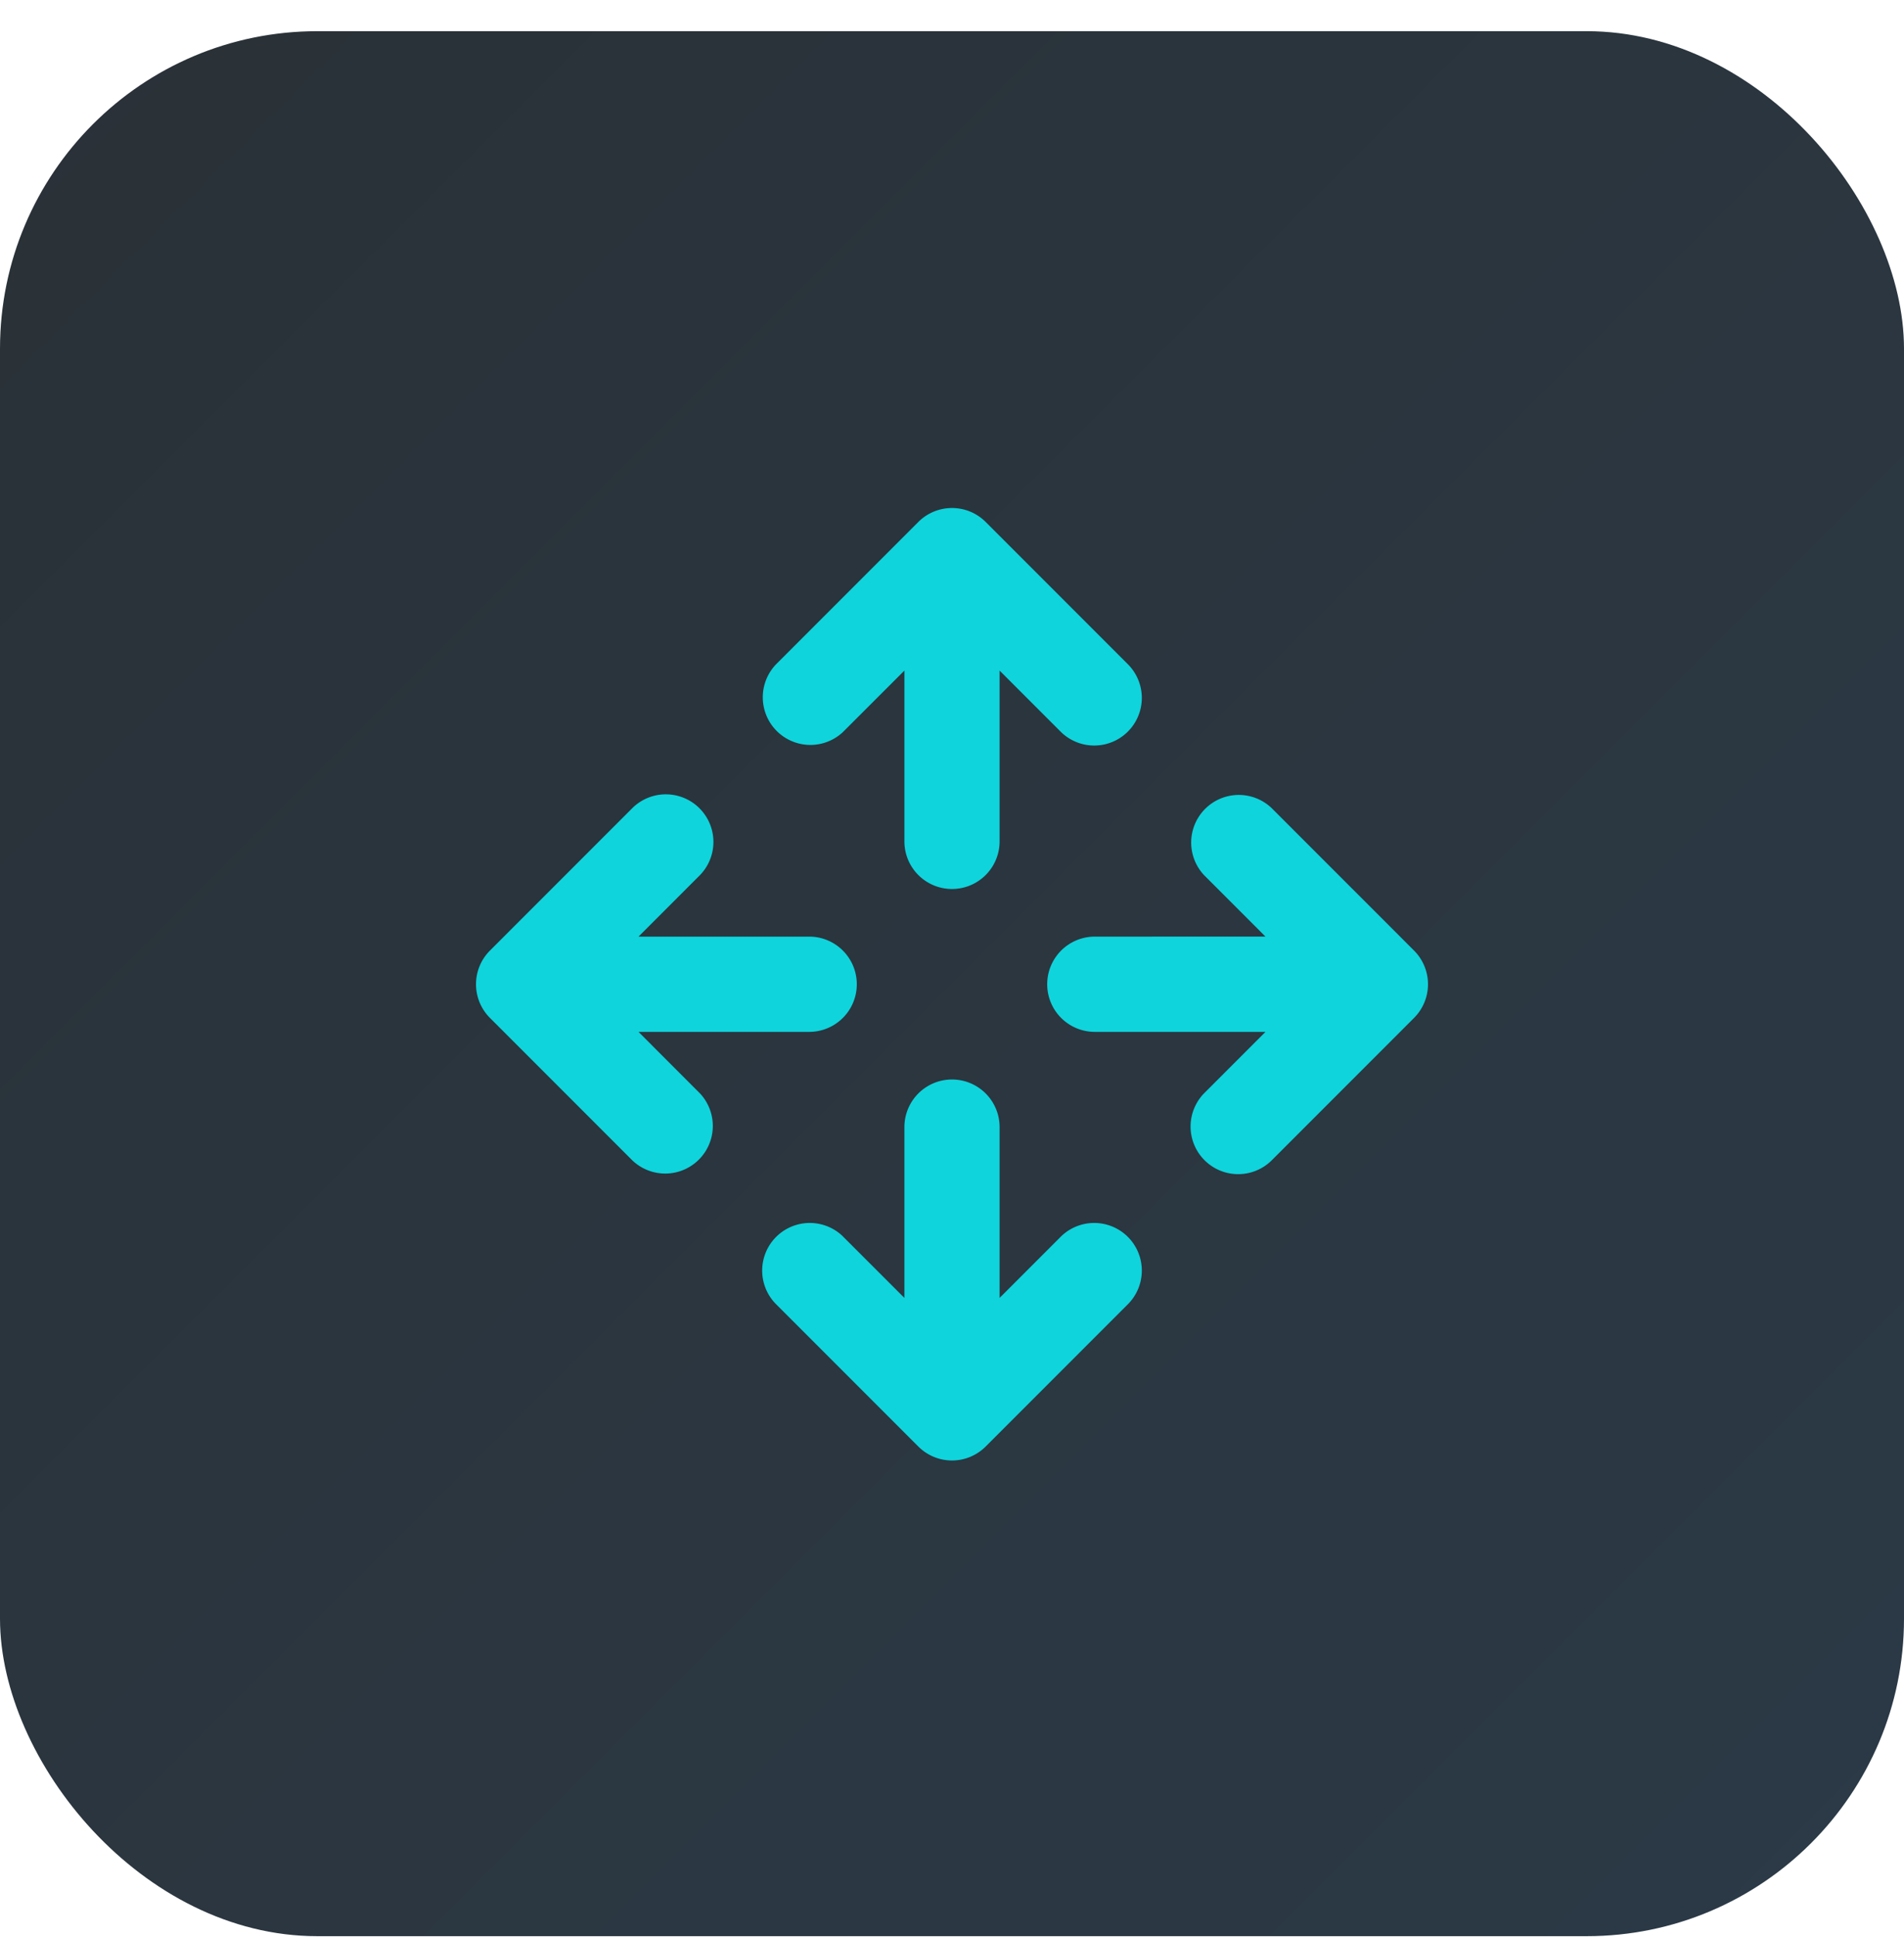
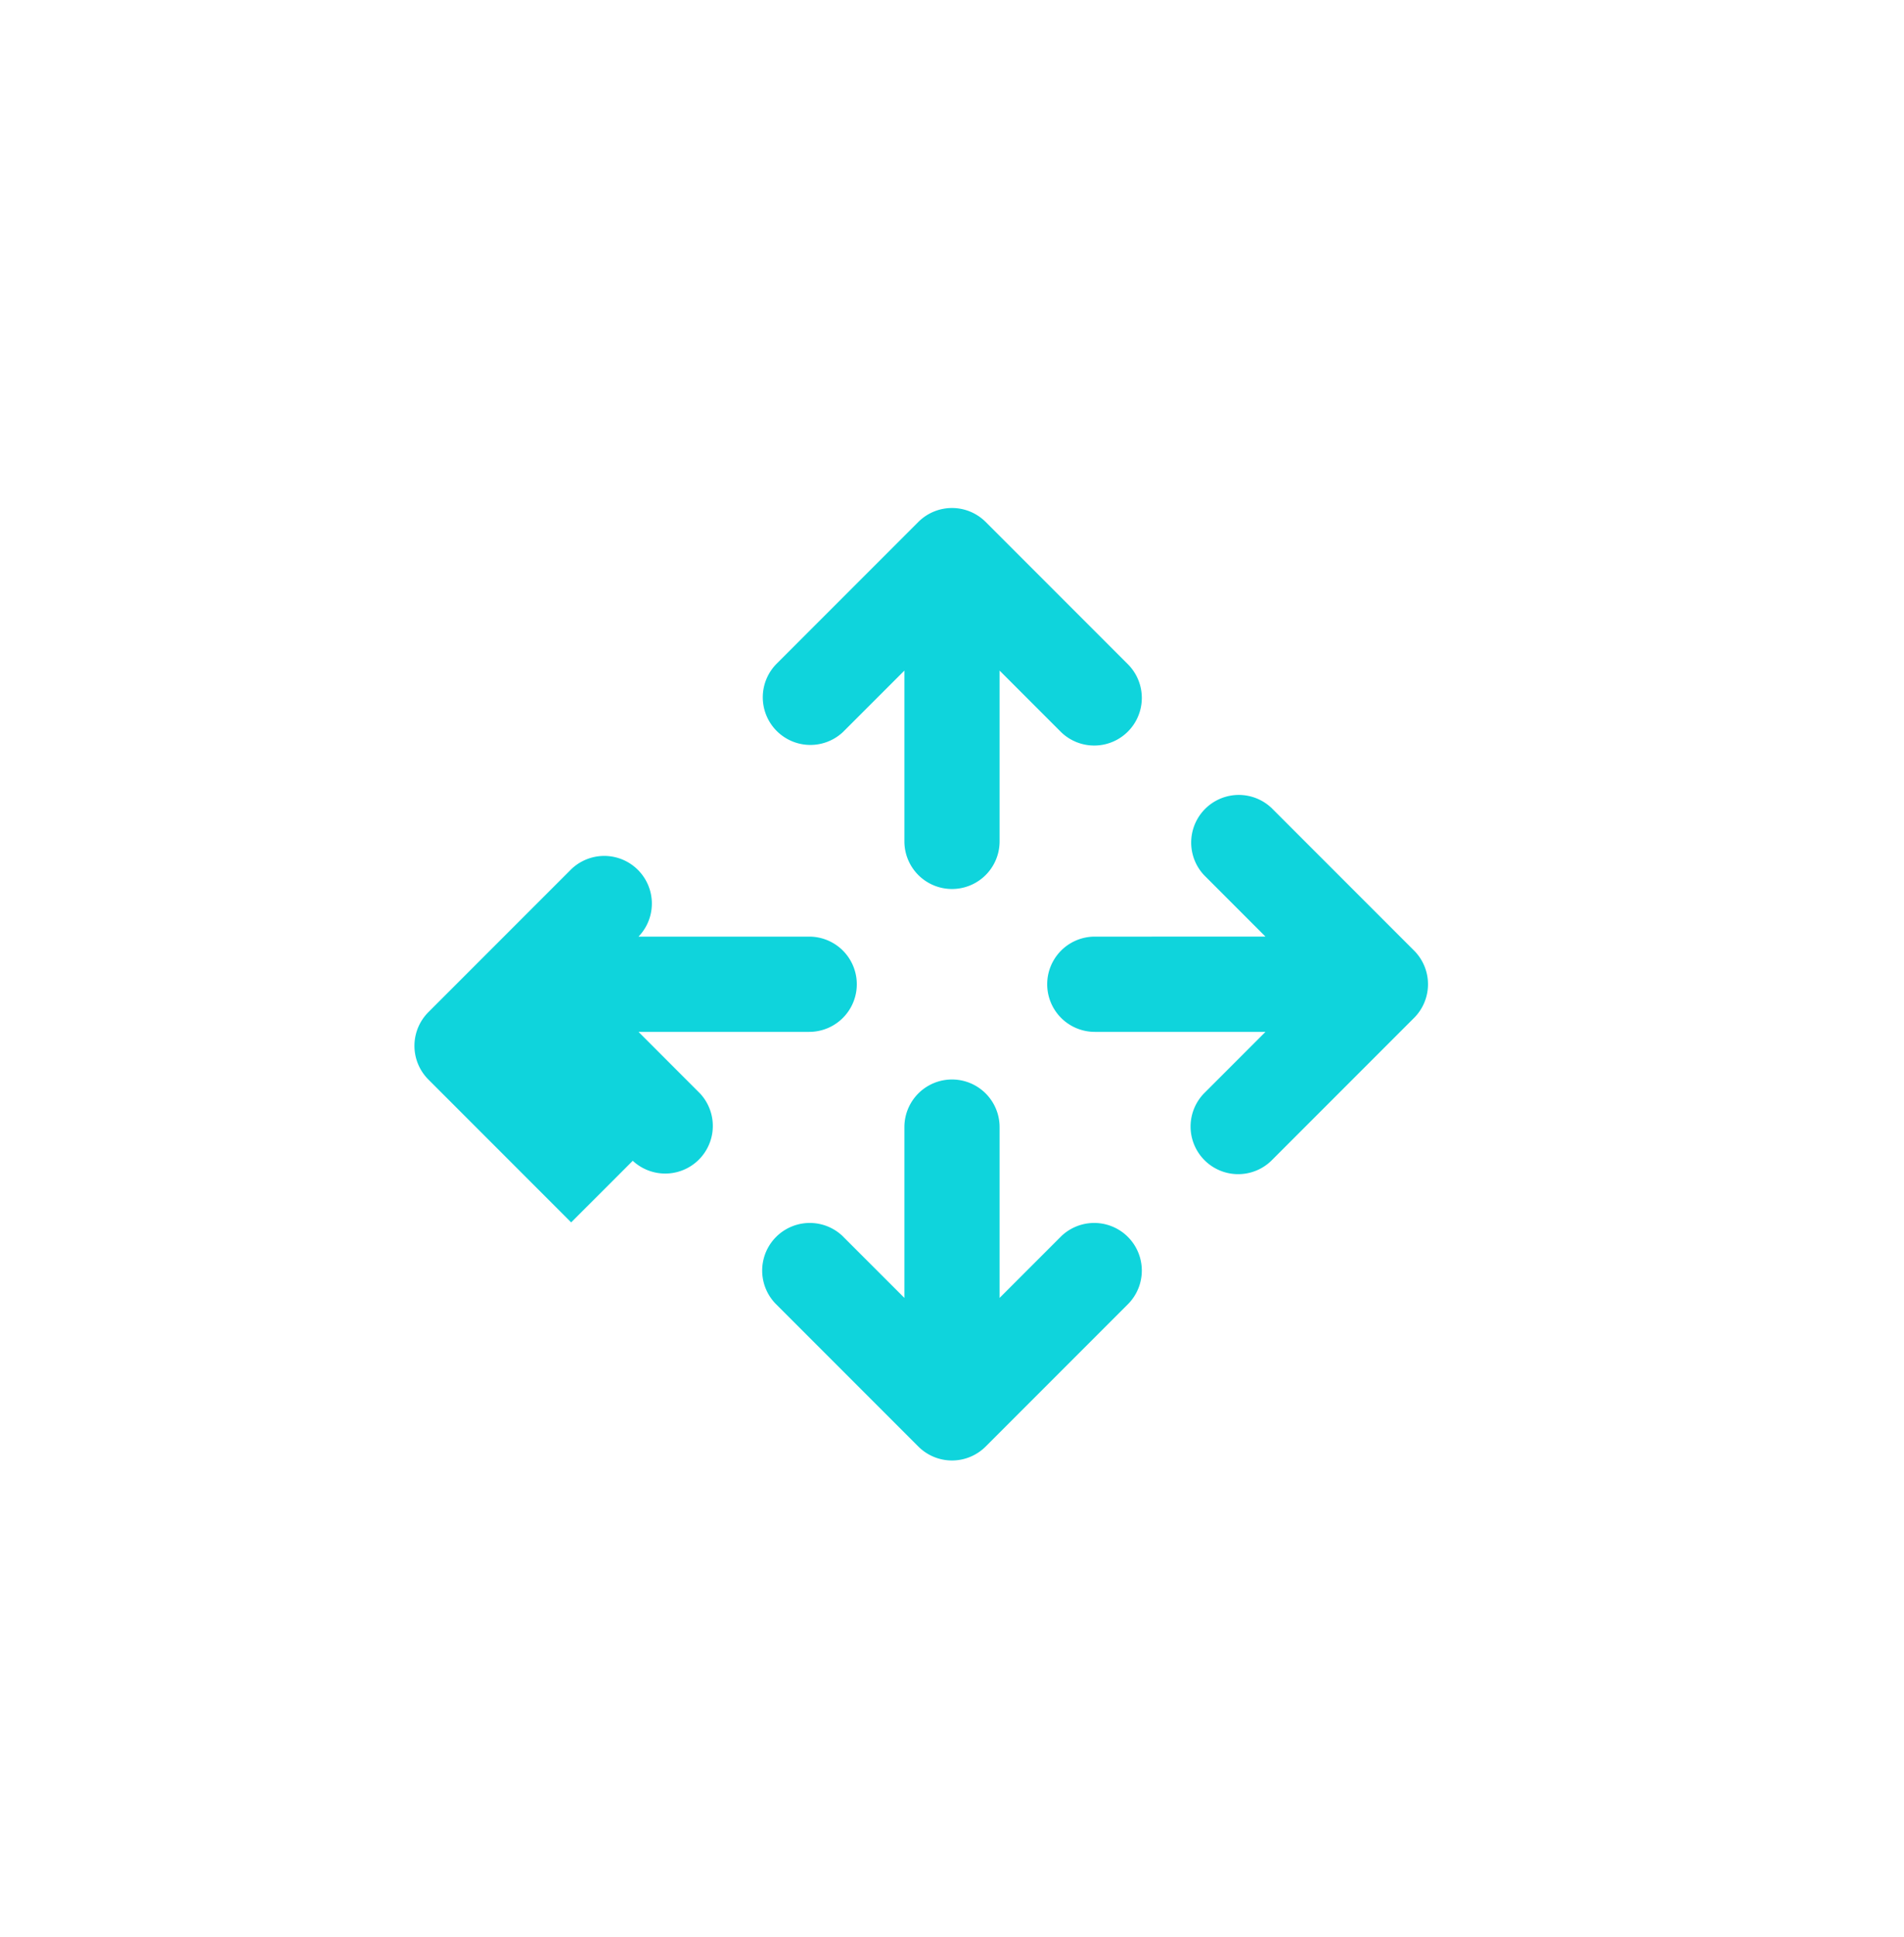
<svg xmlns="http://www.w3.org/2000/svg" width="60" height="61" fill="none">
-   <rect y=".982" width="60" height="60" rx="10" fill="url(#a)" />
-   <path d="M24.44 20.94a1.5 1.5 0 0 0 2.12 2.12l1.94-1.939V26.5a1.5 1.5 0 0 0 3 0v-5.379l1.94 1.94a1.5 1.5 0 0 0 2.12-2.122l-4.5-4.5a1.5 1.5 0 0 0-2.12 0l-4.5 4.5zm-4.5 15.62a1.5 1.5 0 0 0 2.12-2.12l-1.939-1.94H25.5a1.5 1.5 0 0 0 0-3h-5.379l1.94-1.94a1.5 1.5 0 0 0-2.122-2.12l-4.5 4.5a1.5 1.5 0 0 0 0 2.12l4.5 4.5zm20.12-11.12a1.5 1.5 0 0 0-2.12 2.12l1.939 1.94H34.5a1.5 1.5 0 0 0 0 3h5.379l-1.94 1.94a1.5 1.5 0 0 0 2.122 2.12l4.5-4.5a1.5 1.5 0 0 0 0-2.12l-4.5-4.5zm-13.5 13.5 1.94 1.939V35.5a1.5 1.5 0 0 1 3 0v5.379l1.94-1.94a1.5 1.5 0 0 1 2.12 2.122l-4.5 4.5a1.5 1.5 0 0 1-2.12 0l-4.5-4.5a1.5 1.5 0 0 1 2.12-2.122z" fill="#0FD4DC" />
+   <path d="M24.44 20.94a1.5 1.5 0 0 0 2.12 2.12l1.94-1.939V26.5a1.5 1.5 0 0 0 3 0v-5.379l1.94 1.94a1.5 1.5 0 0 0 2.12-2.122l-4.5-4.5a1.5 1.5 0 0 0-2.12 0l-4.5 4.5zm-4.5 15.62a1.5 1.5 0 0 0 2.12-2.12l-1.939-1.94H25.5a1.5 1.5 0 0 0 0-3h-5.379a1.5 1.5 0 0 0-2.122-2.12l-4.5 4.5a1.5 1.5 0 0 0 0 2.12l4.5 4.5zm20.12-11.12a1.5 1.5 0 0 0-2.12 2.12l1.939 1.94H34.5a1.5 1.5 0 0 0 0 3h5.379l-1.94 1.94a1.5 1.5 0 0 0 2.122 2.12l4.5-4.5a1.5 1.5 0 0 0 0-2.12l-4.5-4.5zm-13.5 13.5 1.94 1.939V35.5a1.5 1.5 0 0 1 3 0v5.379l1.94-1.94a1.5 1.5 0 0 1 2.12 2.122l-4.5 4.5a1.5 1.5 0 0 1-2.12 0l-4.5-4.5a1.5 1.5 0 0 1 2.12-2.122z" fill="#0FD4DC" />
  <defs>
    <linearGradient id="a" x1="0" y1=".982" x2="60" y2="60.982" gradientUnits="userSpaceOnUse">
      <stop stop-color="#2A3137" />
      <stop offset="1" stop-color="#2B3A47" />
    </linearGradient>
  </defs>
</svg>